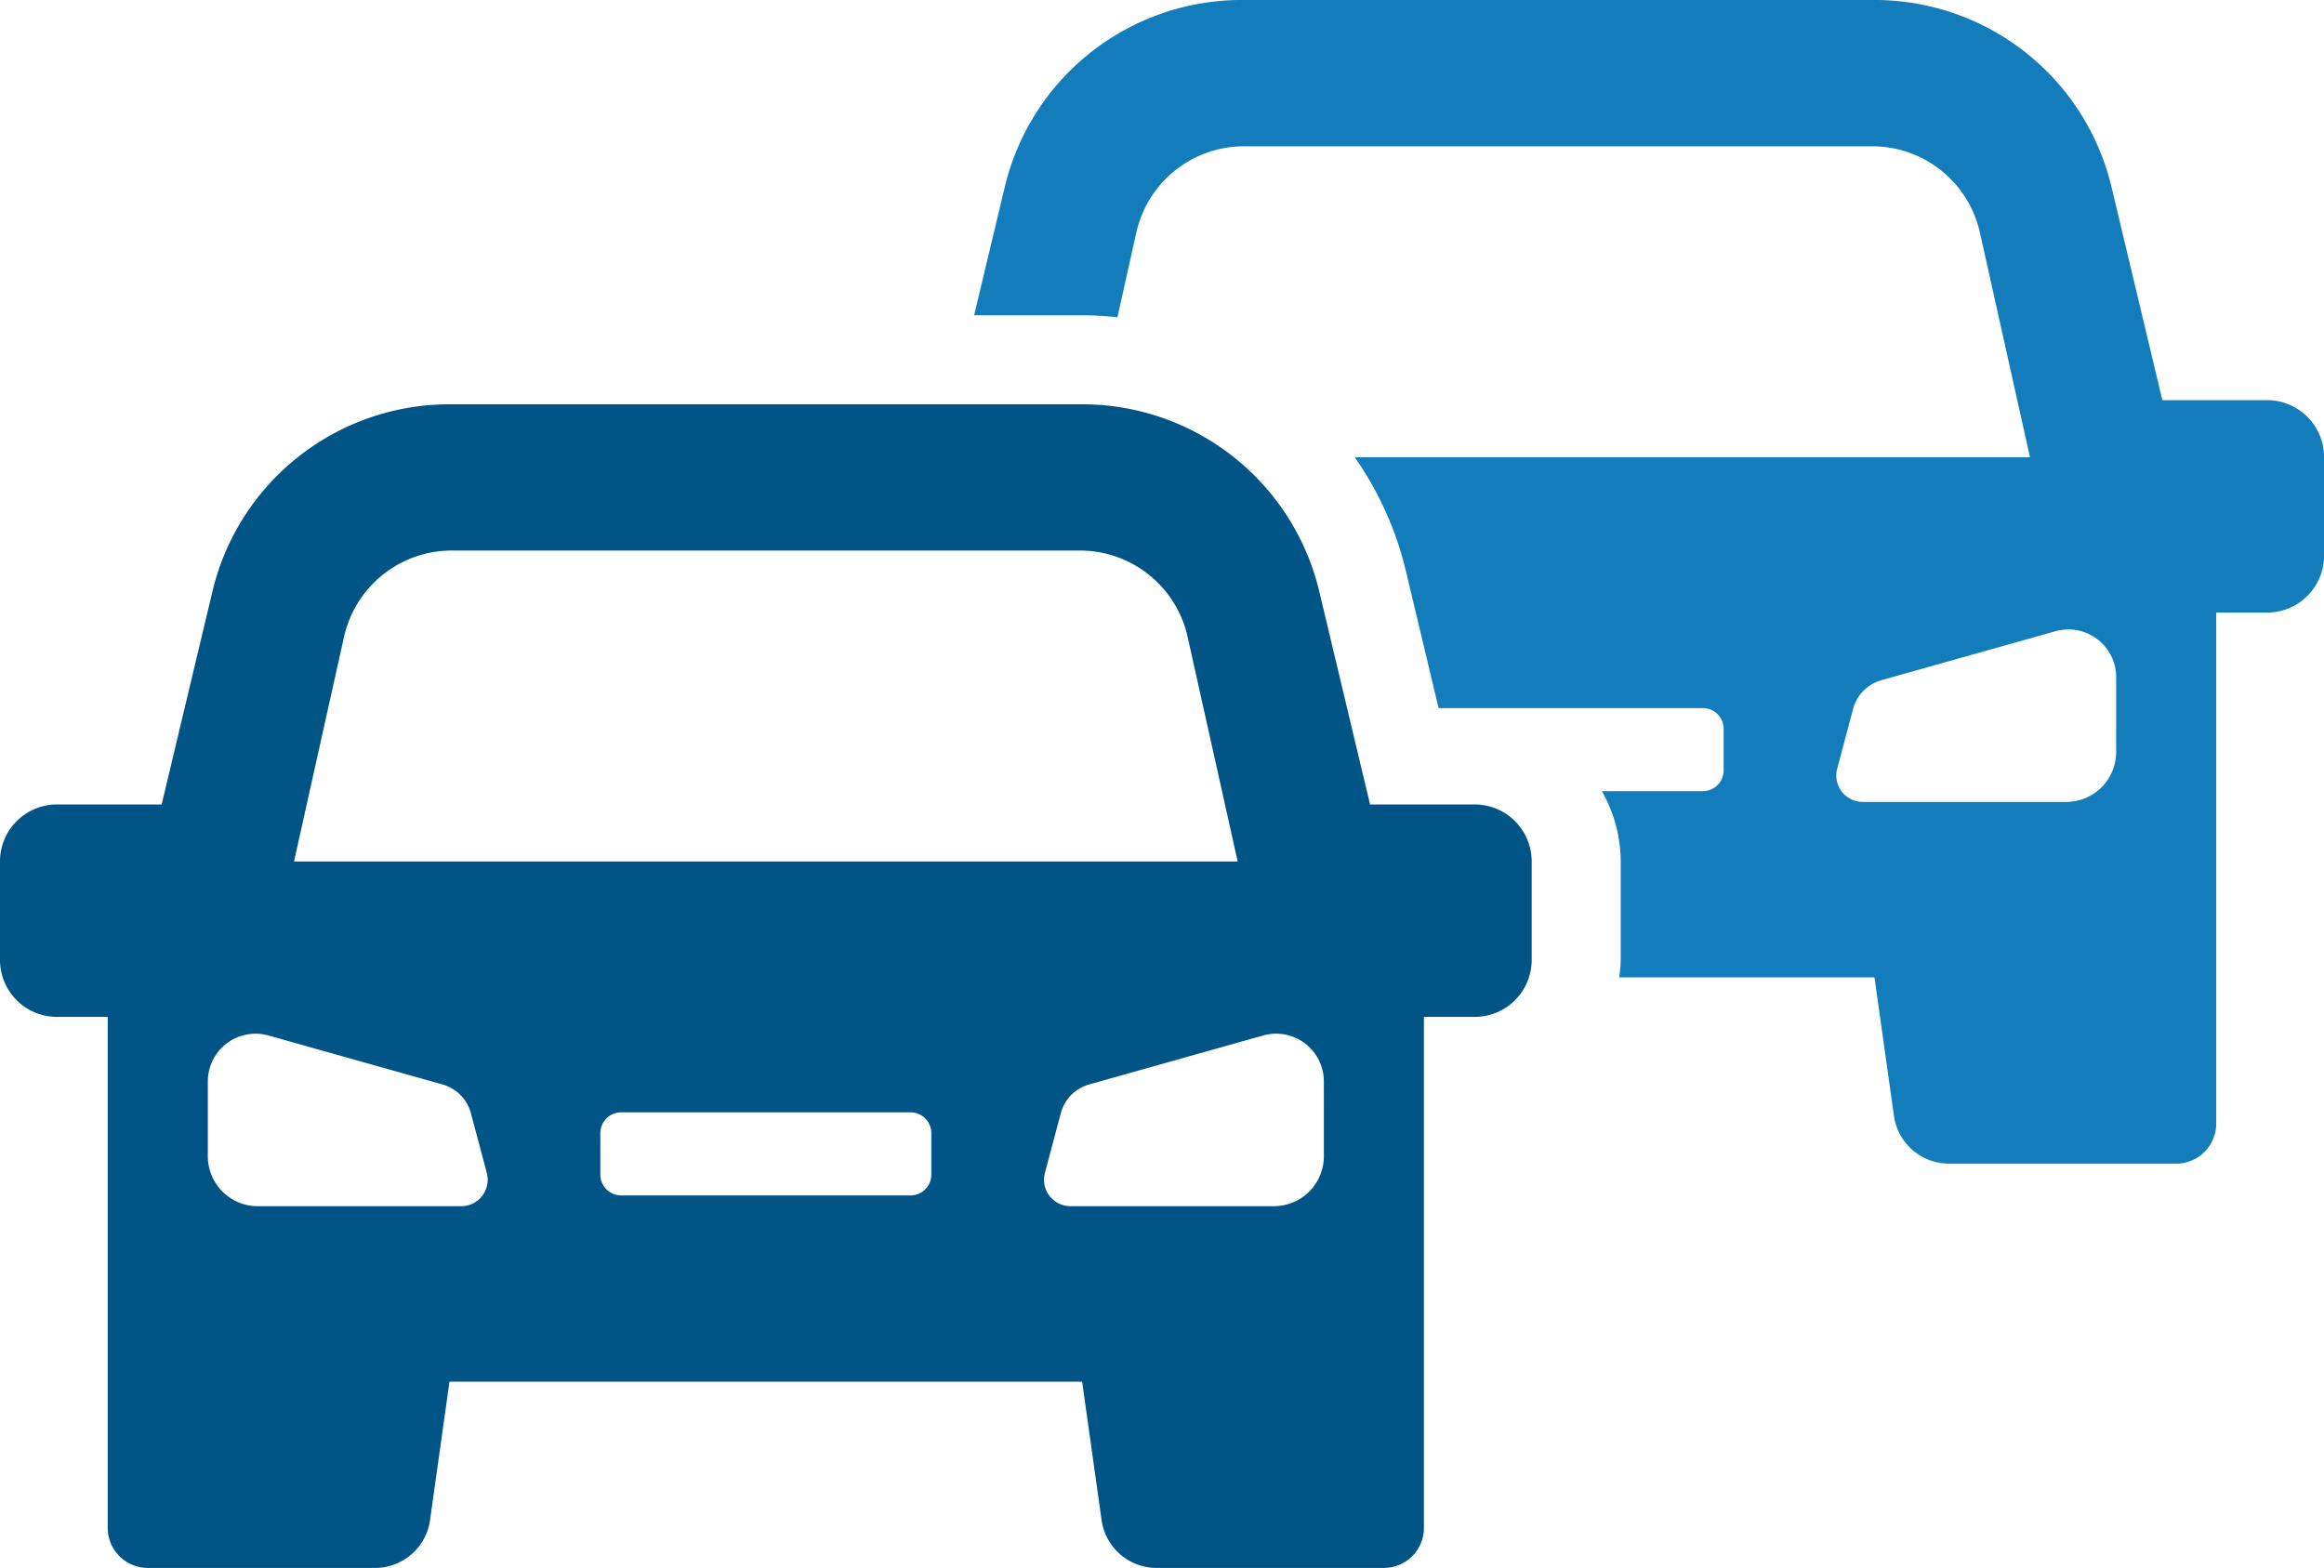
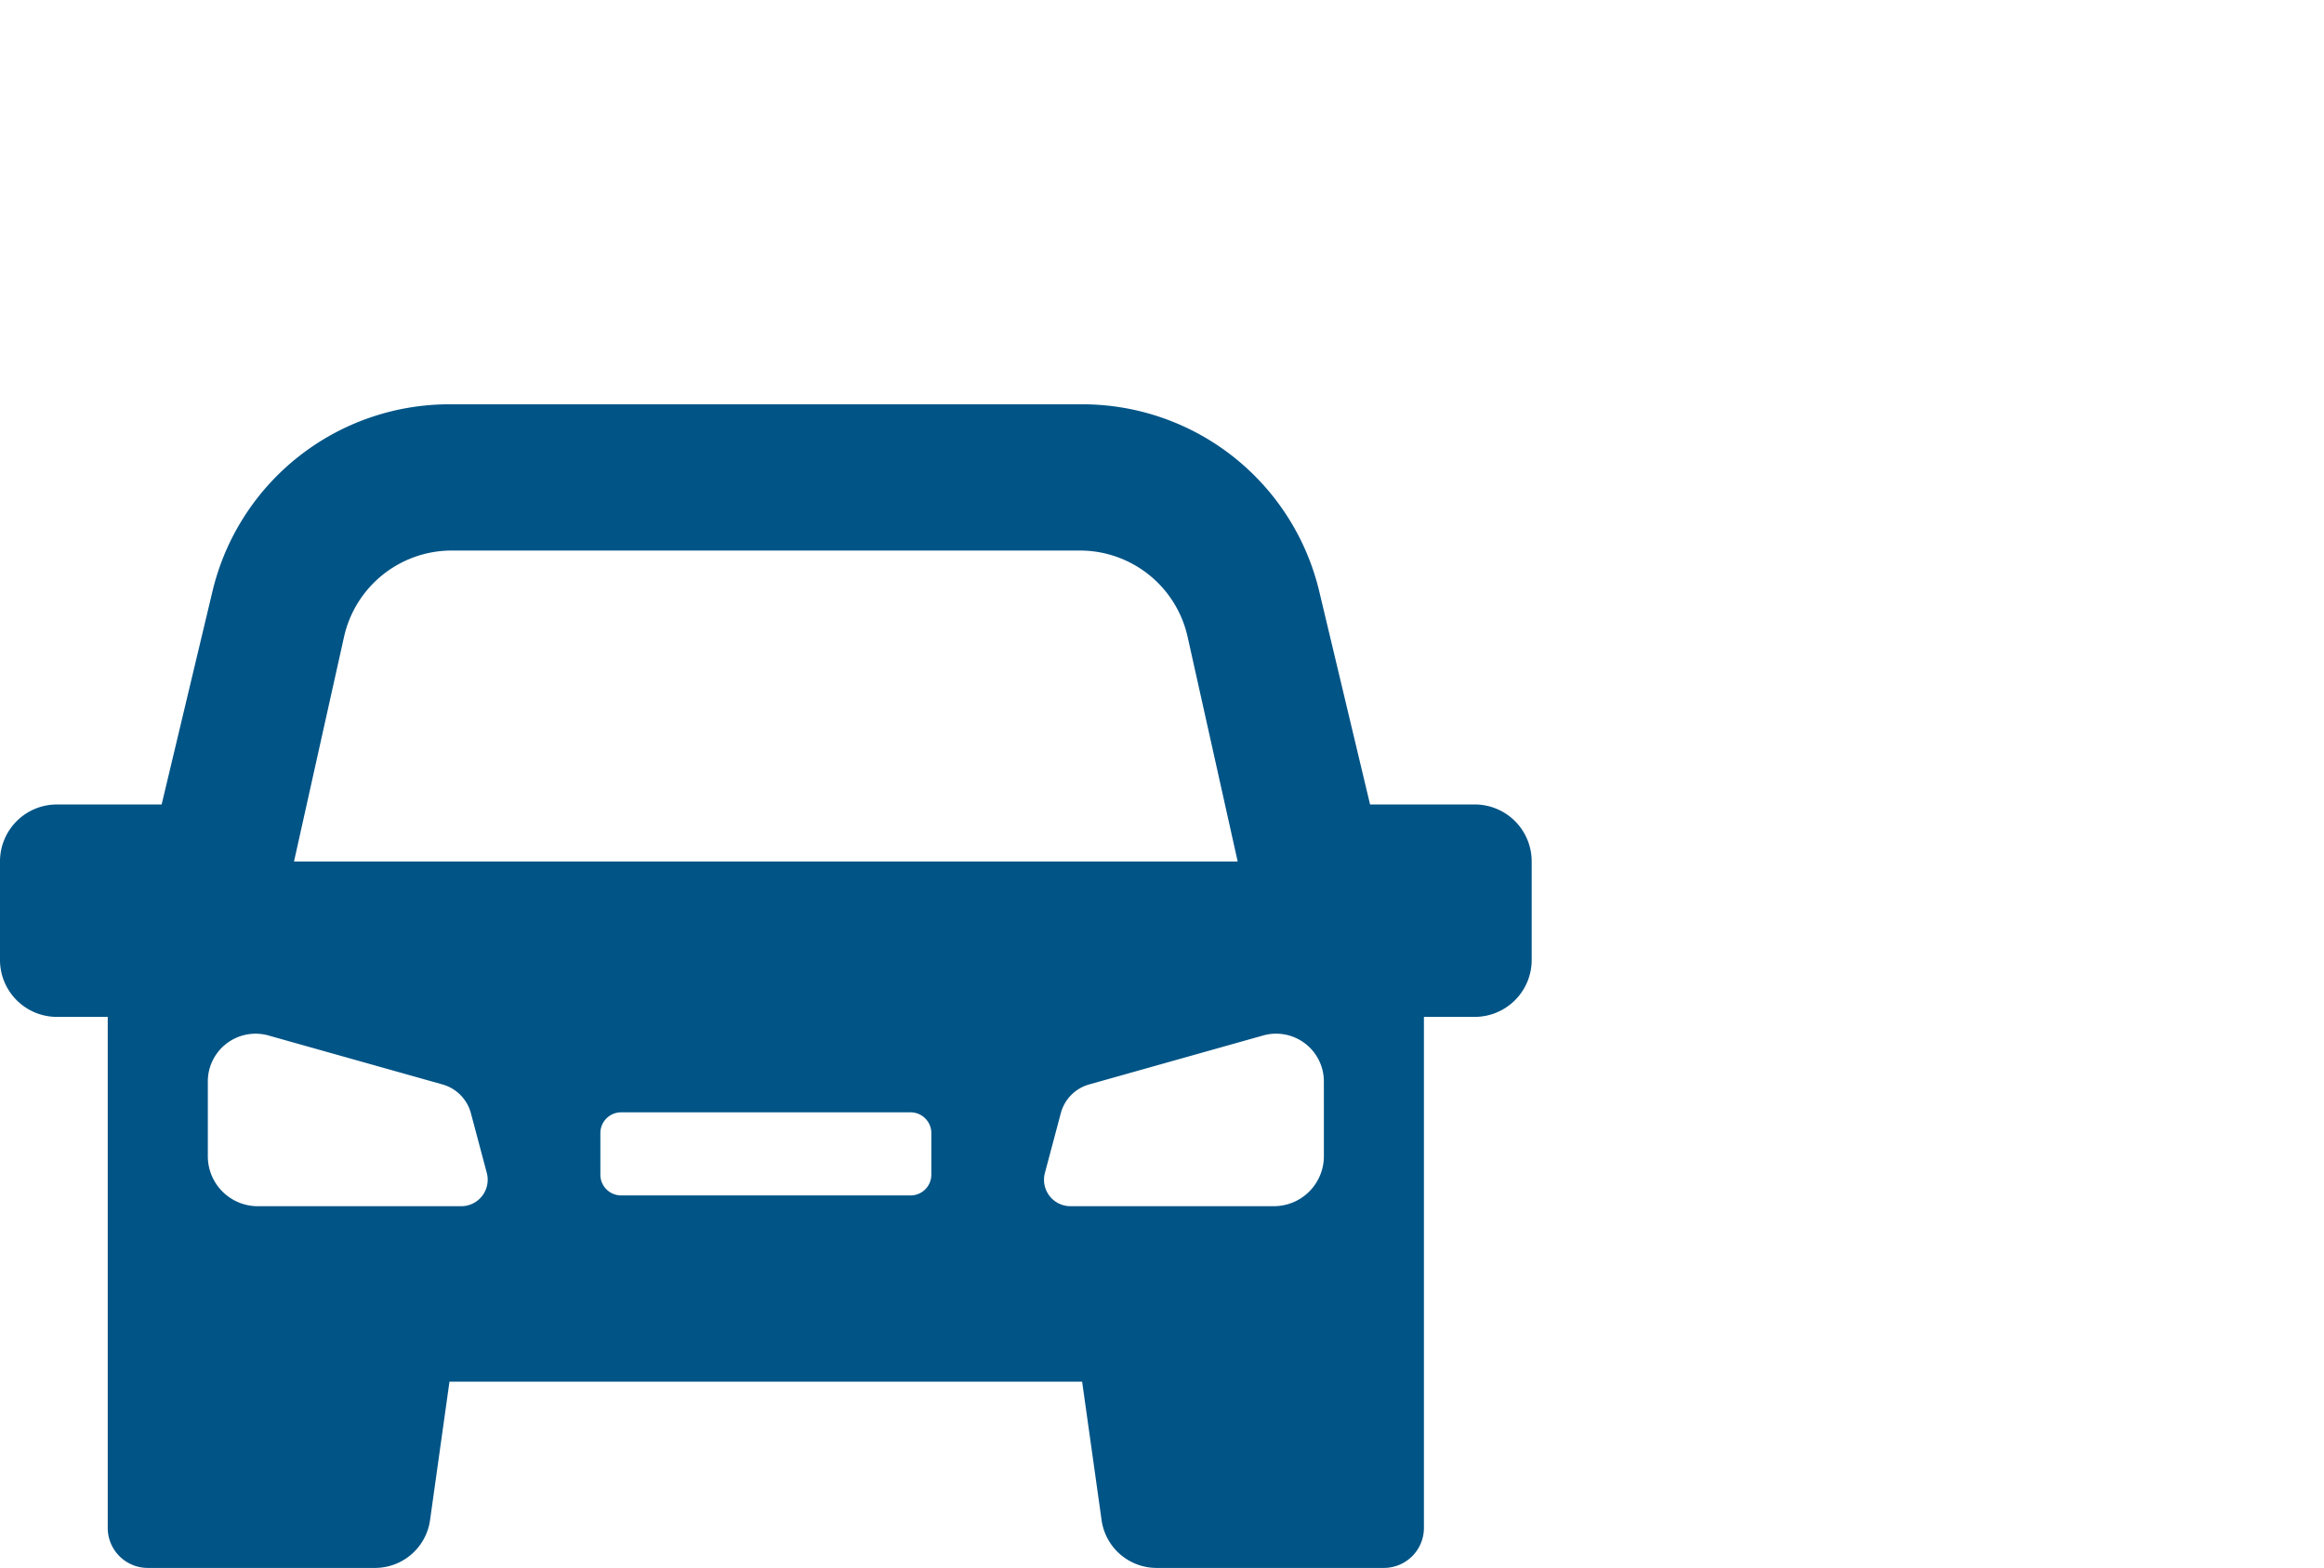
<svg xmlns="http://www.w3.org/2000/svg" width="128.937" height="87" viewBox="0 0 128.937 87">
  <defs>
    <clipPath id="clip-path">
      <rect id="長方形_3436" data-name="長方形 3436" width="128.937" height="87" fill="none" />
    </clipPath>
  </defs>
  <g id="ico04" transform="translate(0 0)">
    <g id="グループ_21879" data-name="グループ 21879" transform="translate(0 0)" clip-path="url(#clip-path)">
      <path id="パス_21358" data-name="パス 21358" d="M81.819,33.15H76.012l-2.82-11.827A13.515,13.515,0,0,0,60.046,10.945H24.931A13.511,13.511,0,0,0,11.788,21.323L8.968,33.15H3.159A3.159,3.159,0,0,0,0,36.311v5.467a3.159,3.159,0,0,0,3.159,3.159H5.977V73.293A2.221,2.221,0,0,0,8.2,75.513H20.807a3.081,3.081,0,0,0,3.052-2.652l1.078-7.683h35.1l1.08,7.683a3.08,3.08,0,0,0,3.05,2.652H76.78A2.22,2.22,0,0,0,79,73.293V44.936h2.818a3.159,3.159,0,0,0,3.161-3.159V36.311a3.16,3.16,0,0,0-3.161-3.161m-62.731-9.3a6.124,6.124,0,0,1,5.975-4.79H59.915a6.121,6.121,0,0,1,5.975,4.79l2.777,12.463H16.312Zm6.5,31.593H14.305a2.775,2.775,0,0,1-2.775-2.775V48.519a2.649,2.649,0,0,1,3.366-2.55l9.659,2.718a2.267,2.267,0,0,1,1.57,1.591l.883,3.317a1.469,1.469,0,0,1-1.418,1.847m26.081-1.75a1.152,1.152,0,0,1-1.154,1.152H34.461a1.152,1.152,0,0,1-1.152-1.152V51.385a1.152,1.152,0,0,1,1.152-1.152H50.517a1.152,1.152,0,0,1,1.154,1.152ZM73.45,52.666a2.775,2.775,0,0,1-2.775,2.775H59.39a1.467,1.467,0,0,1-1.418-1.847l.883-3.317a2.26,2.26,0,0,1,1.57-1.591l9.656-2.718a2.65,2.65,0,0,1,3.368,2.55Z" transform="translate(0 11.489)" fill="#005486" />
-       <path id="パス_21359" data-name="パス 21359" d="M98.1,22.205H92.289l-2.82-11.827A13.515,13.515,0,0,0,76.323,0H41.208A13.511,13.511,0,0,0,28.065,10.378l-1.7,7.117h6a18.61,18.61,0,0,1,1.951.113l1.047-4.7a6.124,6.124,0,0,1,5.975-4.79H76.192a6.121,6.121,0,0,1,5.975,4.79l2.777,12.463H47.481a18.5,18.5,0,0,1,2.835,6.3l1.818,7.623h14.66a1.152,1.152,0,0,1,1.154,1.152v2.306A1.152,1.152,0,0,1,66.794,43.9h-5.6a8.006,8.006,0,0,1,1.045,3.9v5.467a7.929,7.929,0,0,1-.082.967h14.16l1.08,7.683a3.08,3.08,0,0,0,3.05,2.652h12.61a2.22,2.22,0,0,0,2.22-2.22V33.991H98.1a3.159,3.159,0,0,0,3.161-3.159V25.366A3.16,3.16,0,0,0,98.1,22.205M89.727,41.721A2.775,2.775,0,0,1,86.951,44.5H75.667a1.467,1.467,0,0,1-1.418-1.847l.883-3.317a2.26,2.26,0,0,1,1.57-1.591l9.656-2.718a2.65,2.65,0,0,1,3.368,2.55Z" transform="translate(27.68 -0.001)" fill="#137dbb" />
    </g>
  </g>
</svg>